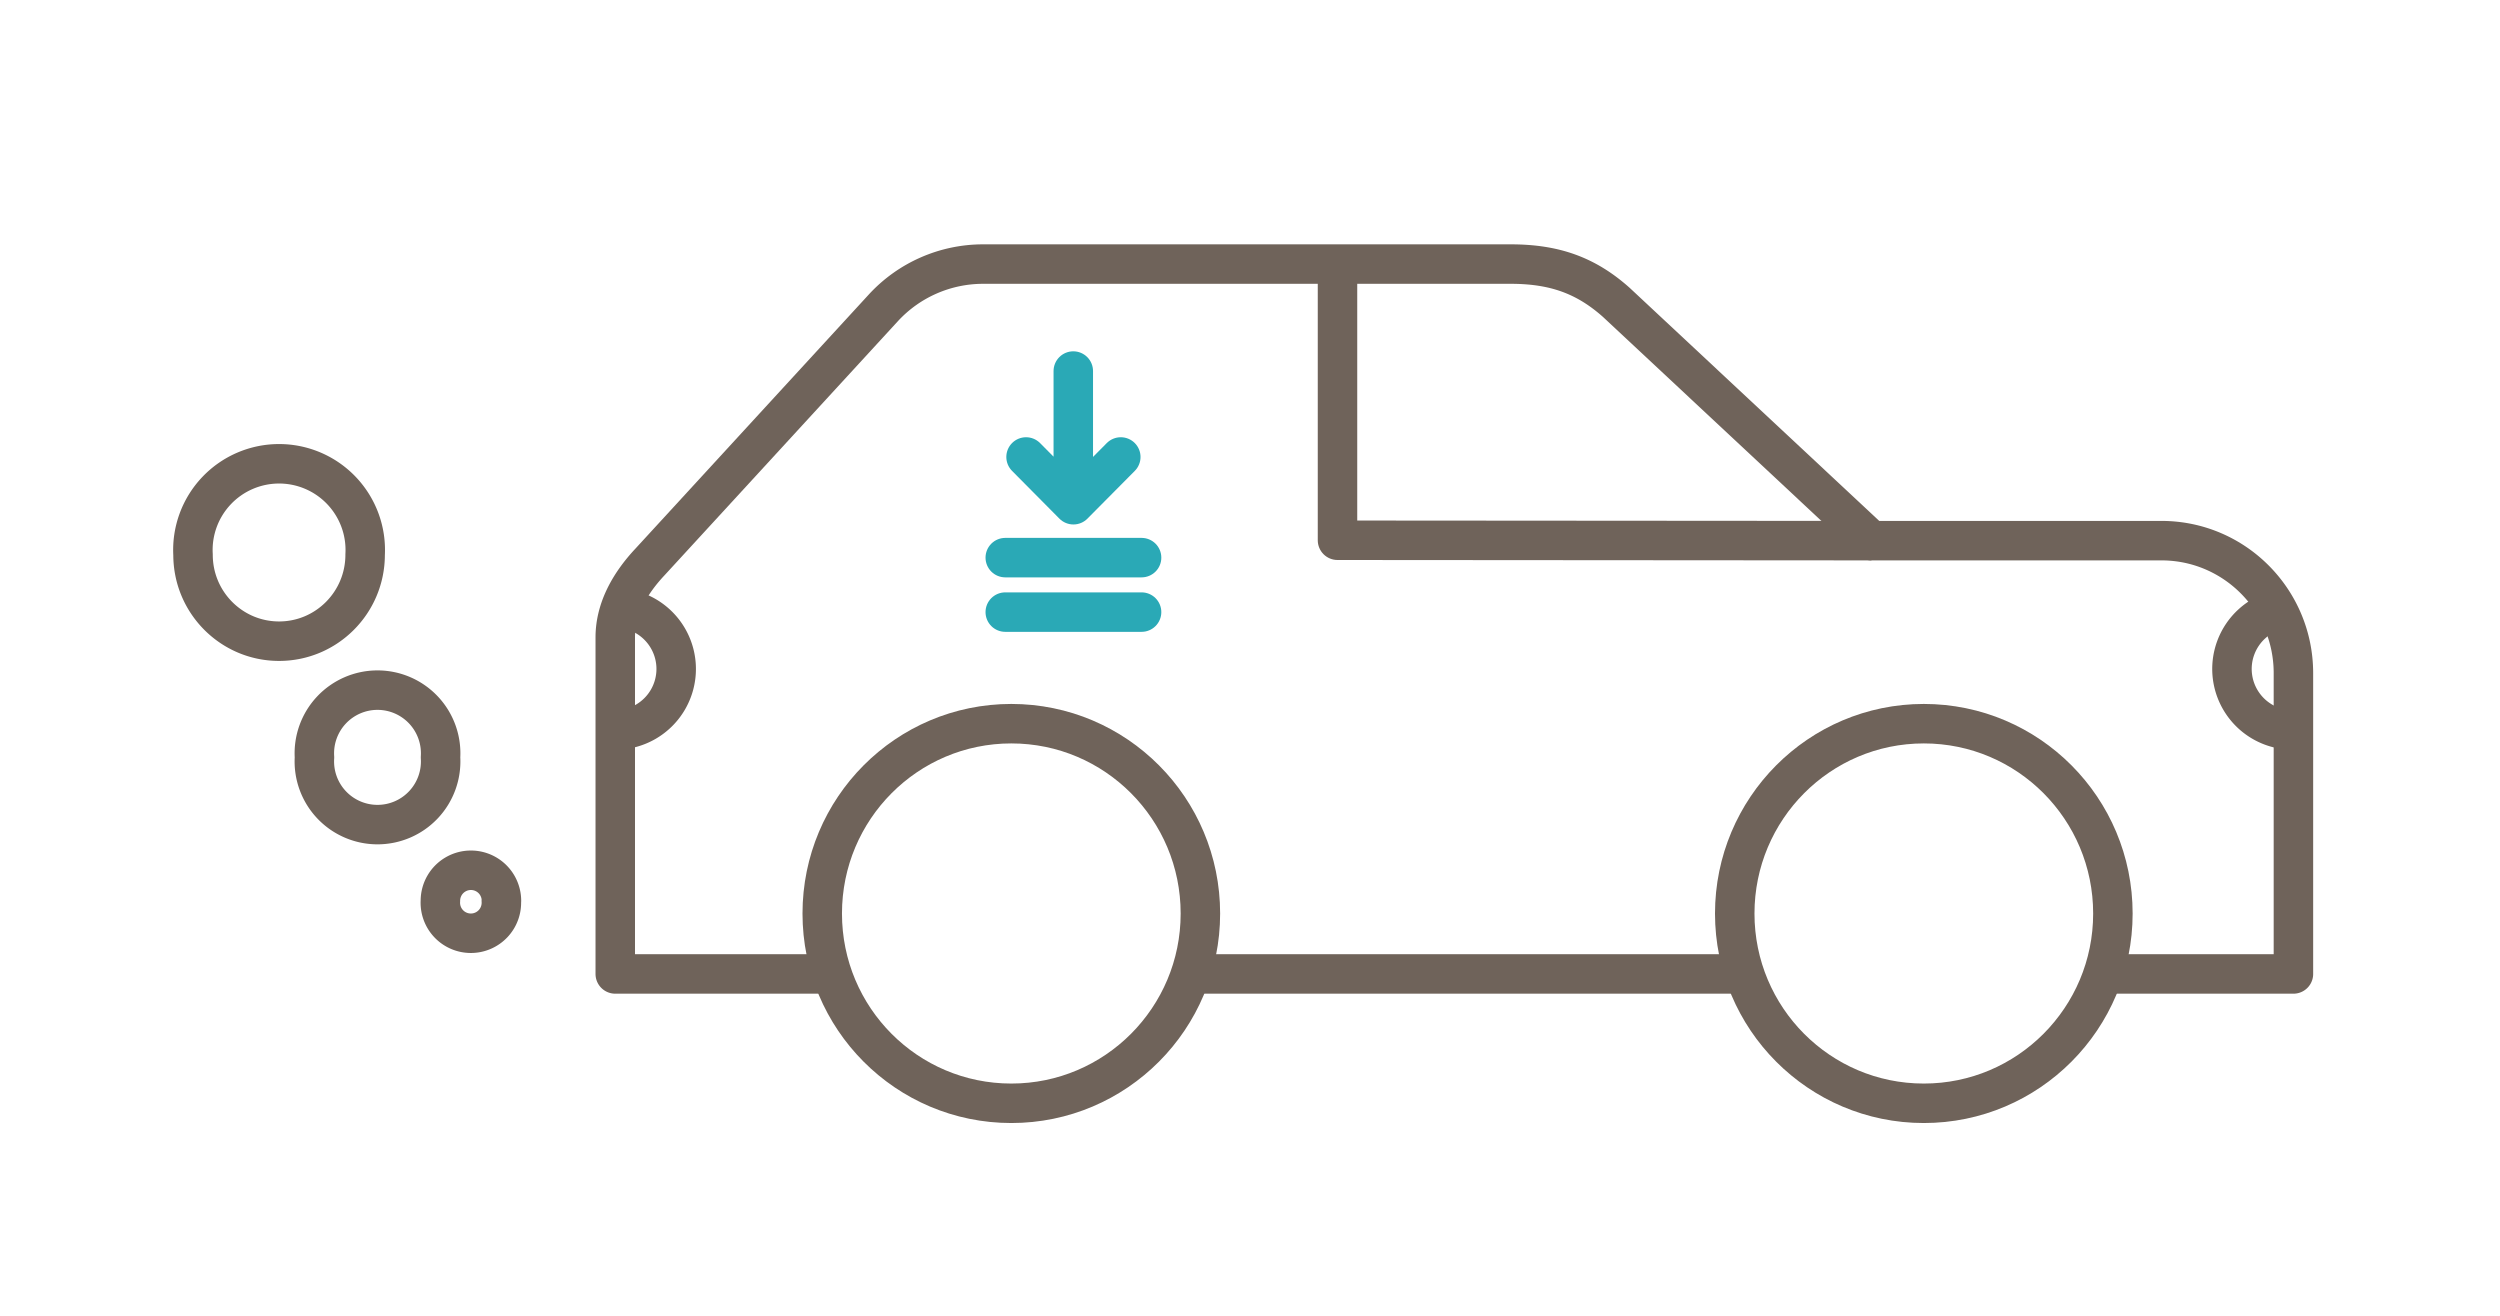
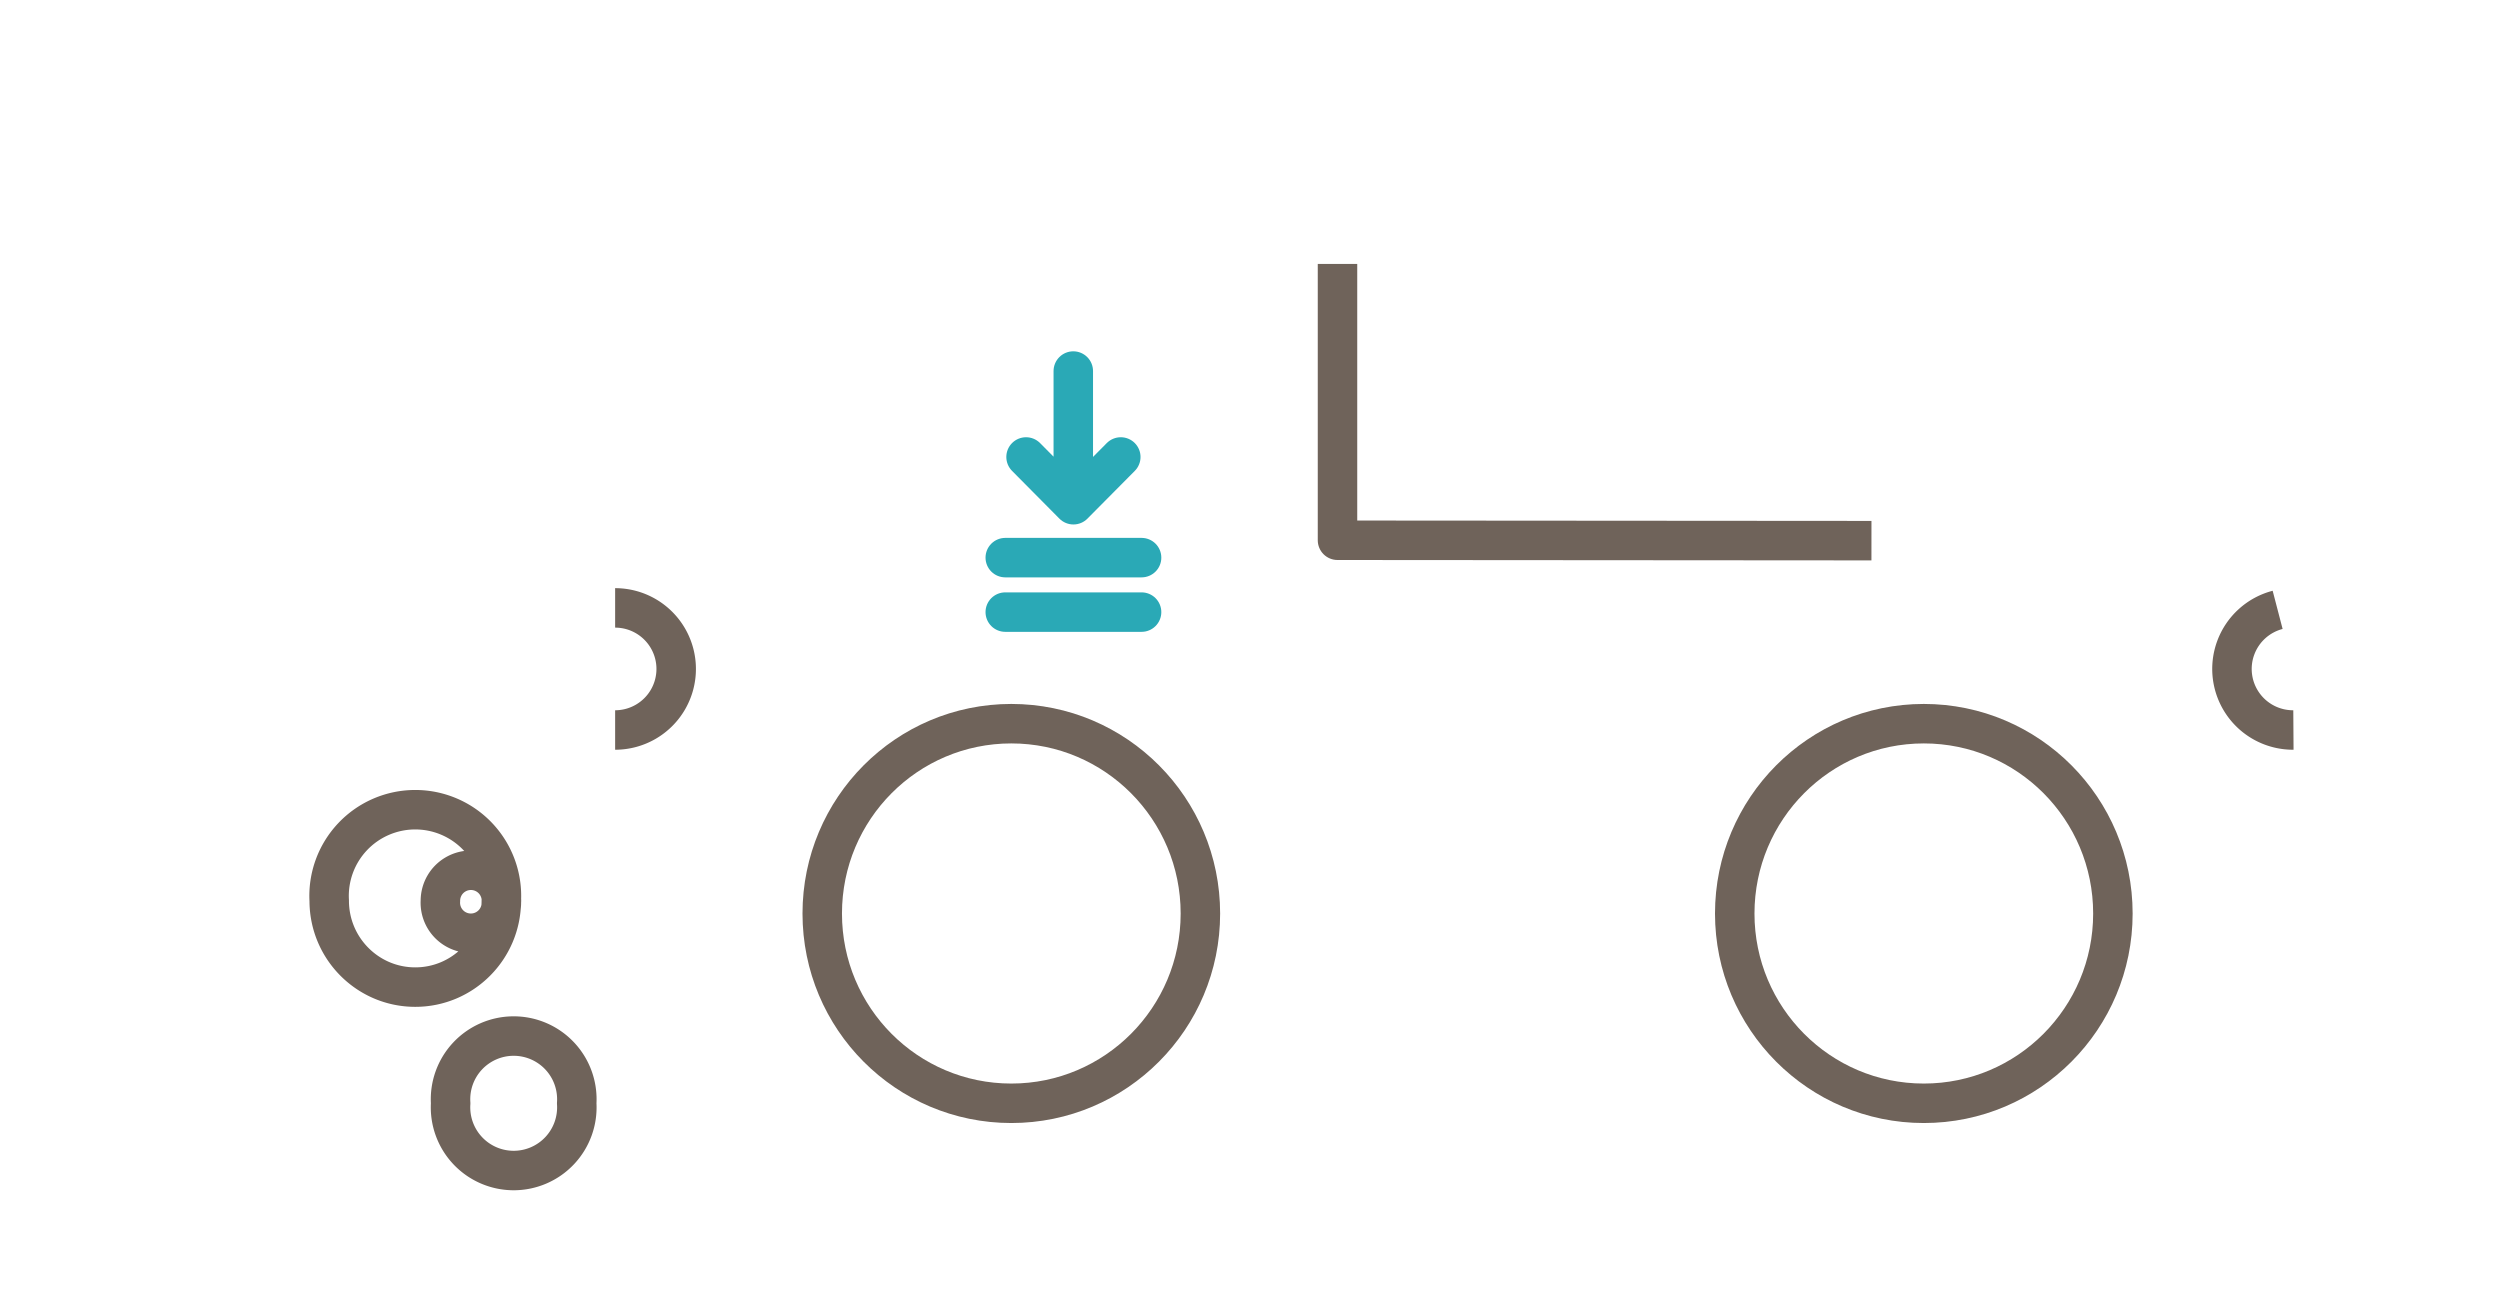
<svg xmlns="http://www.w3.org/2000/svg" width="190" height="100">
  <g fill="none" stroke-linejoin="round" stroke-width="3">
    <path stroke="#6f635a" d="m142.23 41.09-40.58-.03v-21M91.23 69.43c0 7.96-6.43 14.42-14.37 14.42S62.49 77.4 62.49 69.43 68.92 55 76.86 55s14.37 6.46 14.37 14.43Zm69.35 0c0 7.96-6.43 14.42-14.37 14.42s-14.37-6.46-14.37-14.42S138.27 55 146.21 55s14.37 6.46 14.37 14.43Z" />
-     <path stroke="#6f635a" d="M159.86 74.02h14.44V51.16c0-5.56-4.49-10.07-10.03-10.07h-22.04l-19.38-18.1c-2.31-2.06-4.7-2.92-8.04-2.92H74.74a10.3 10.3 0 0 0-7.6 3.32L49.37 42.74c-1.4 1.5-2.61 3.45-2.61 5.7v25.58h16.5m27.24 0h42.07" />
-     <path stroke="#6f635a" d="M174.3 55.48a4.64 4.64 0 0 1-1.2-9.13M46.75 46.2a4.64 4.64 0 0 1 0 9.28M38.1 68.45a2.32 2.32 0 1 1-4.63.01 2.32 2.32 0 0 1 4.64 0ZM27.75 42.16c0 3.63-2.93 6.57-6.54 6.57s-6.54-2.94-6.54-6.57a6.55 6.55 0 1 1 13.08 0Zm5.73 15.4a4.8 4.8 0 1 1-9.58 0 4.8 4.8 0 1 1 9.58 0Z" />
+     <path stroke="#6f635a" d="M174.3 55.48a4.64 4.64 0 0 1-1.2-9.13M46.75 46.2a4.64 4.64 0 0 1 0 9.28M38.1 68.45a2.32 2.32 0 1 1-4.63.01 2.32 2.32 0 0 1 4.64 0Zc0 3.63-2.93 6.57-6.54 6.57s-6.54-2.94-6.54-6.57a6.55 6.55 0 1 1 13.08 0Zm5.73 15.4a4.8 4.8 0 1 1-9.58 0 4.8 4.8 0 1 1 9.58 0Z" />
    <path stroke="#2aa9b6" stroke-linecap="round" d="M81.57 38.35V28.2m3.61 6.53-3.6 3.63-3.6-3.63m-1.58 7.65h10.36M76.4 46.52h10.36" />
  </g>
</svg>